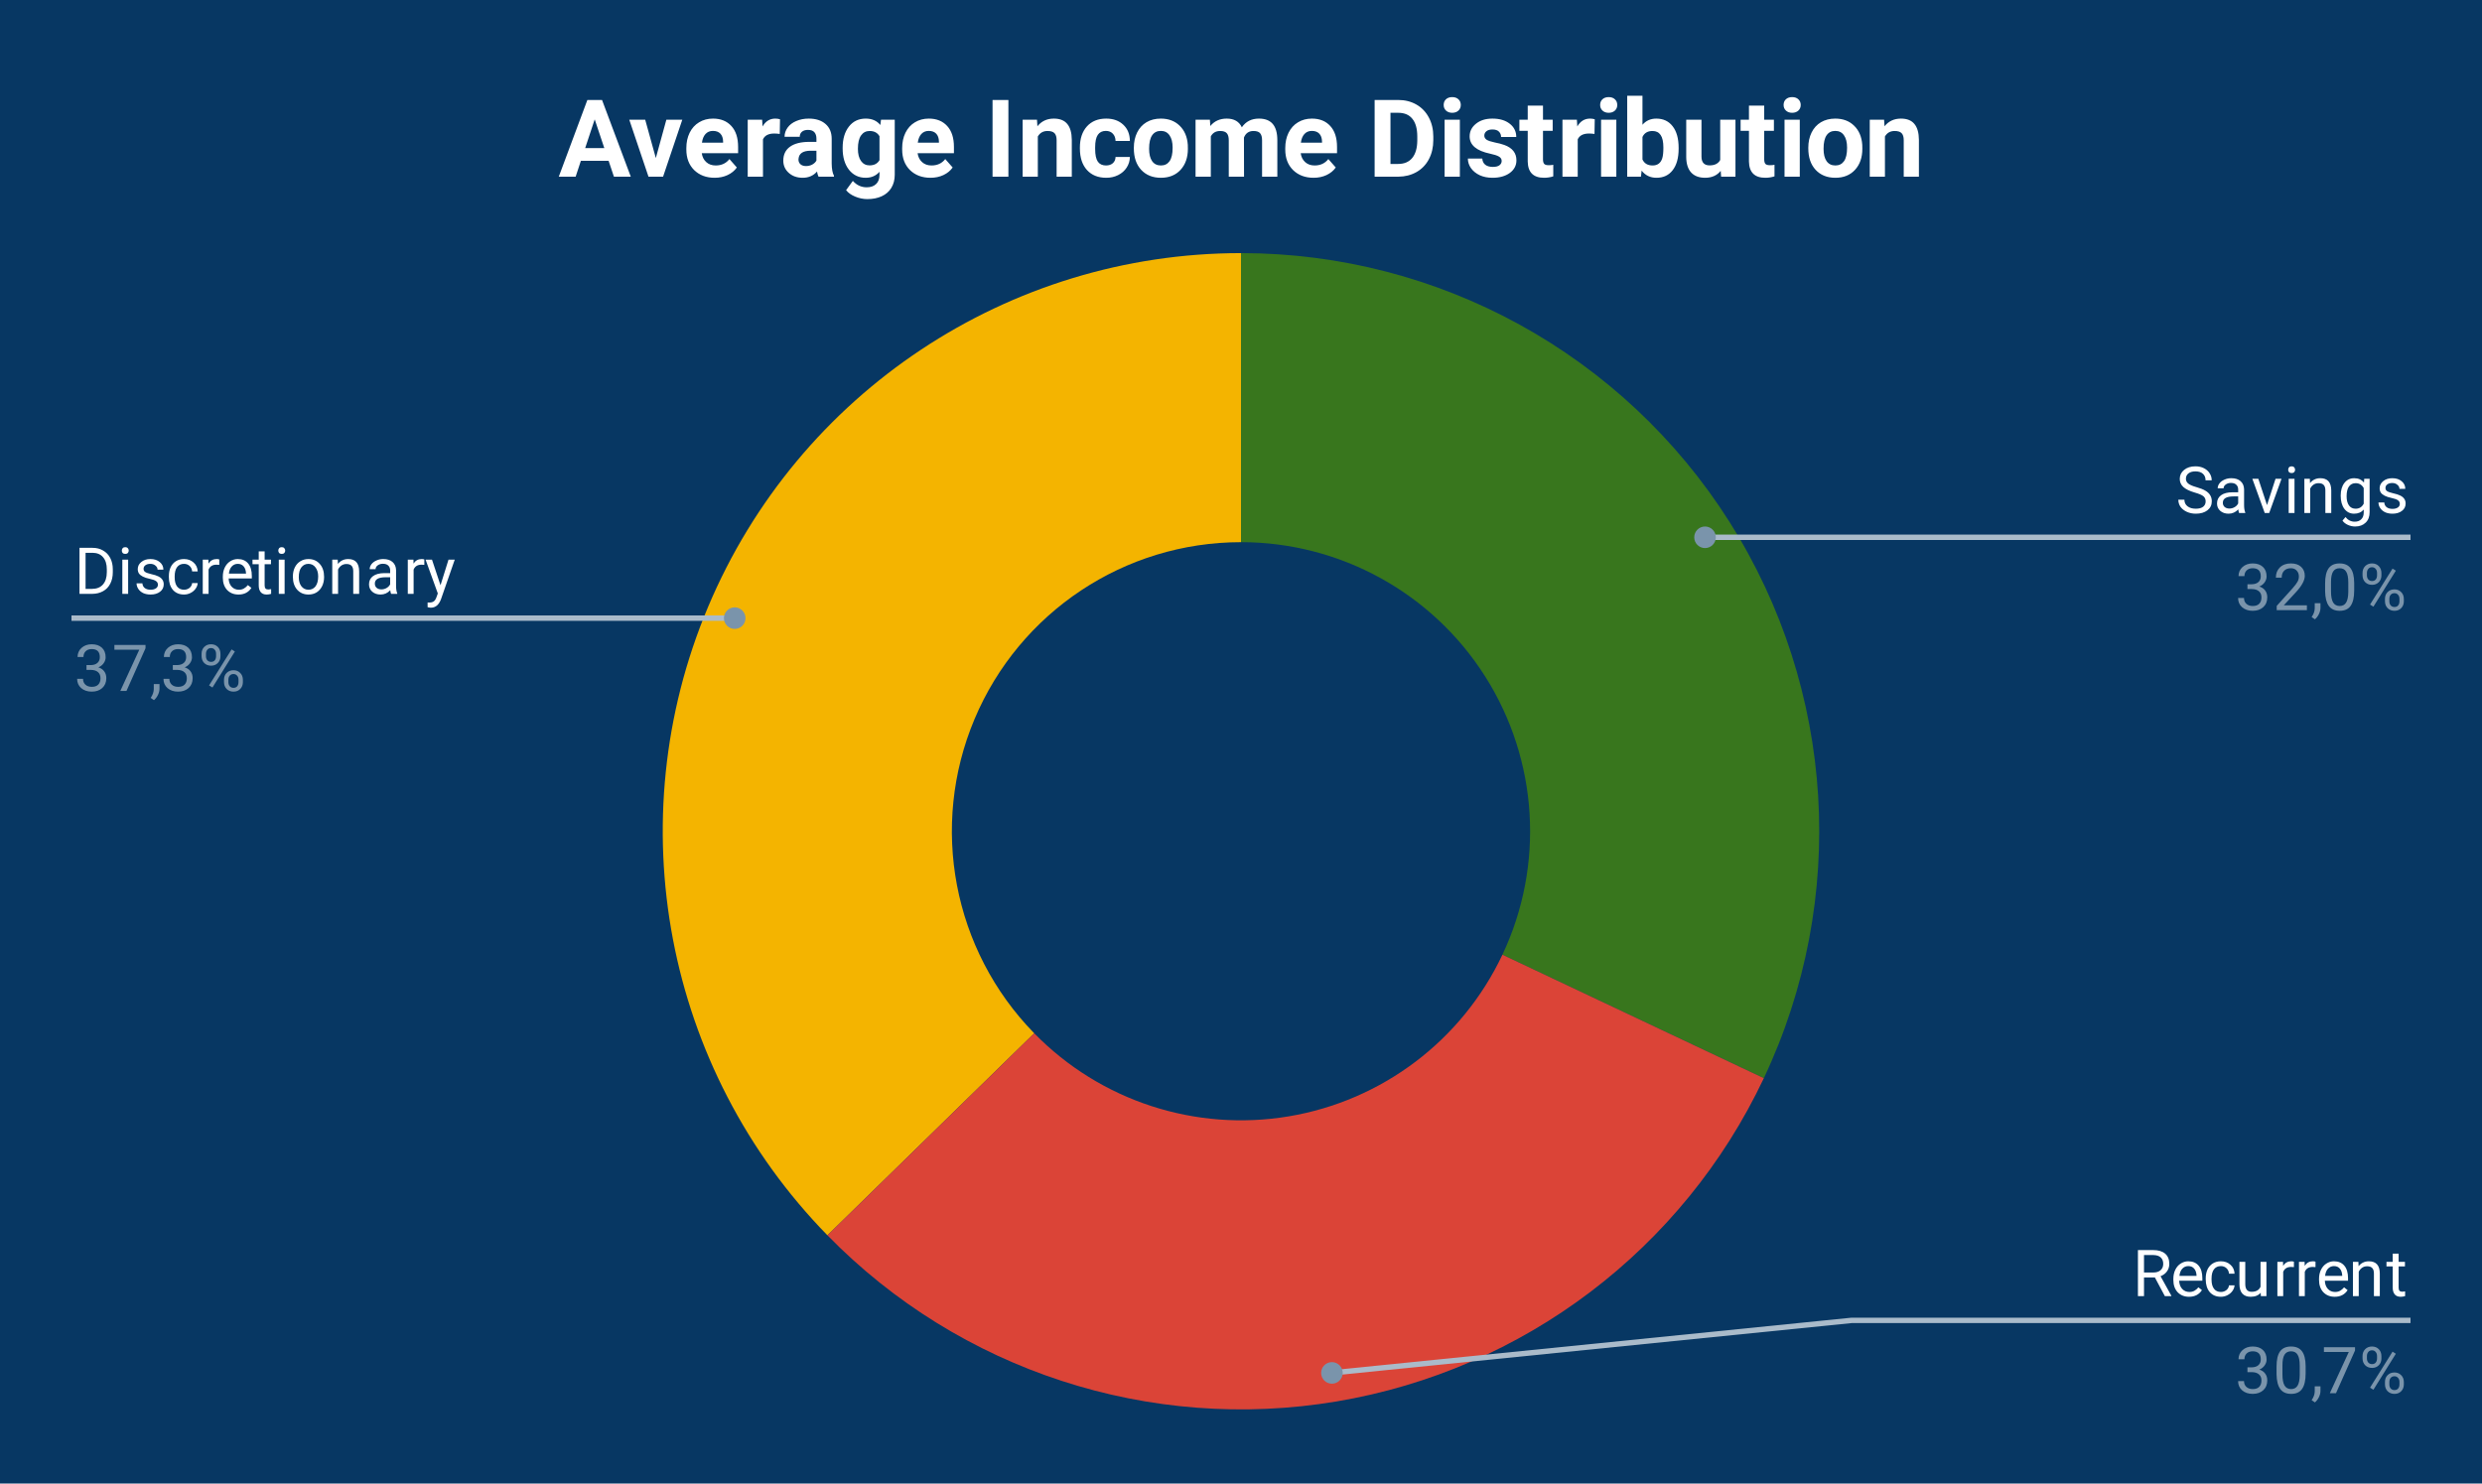
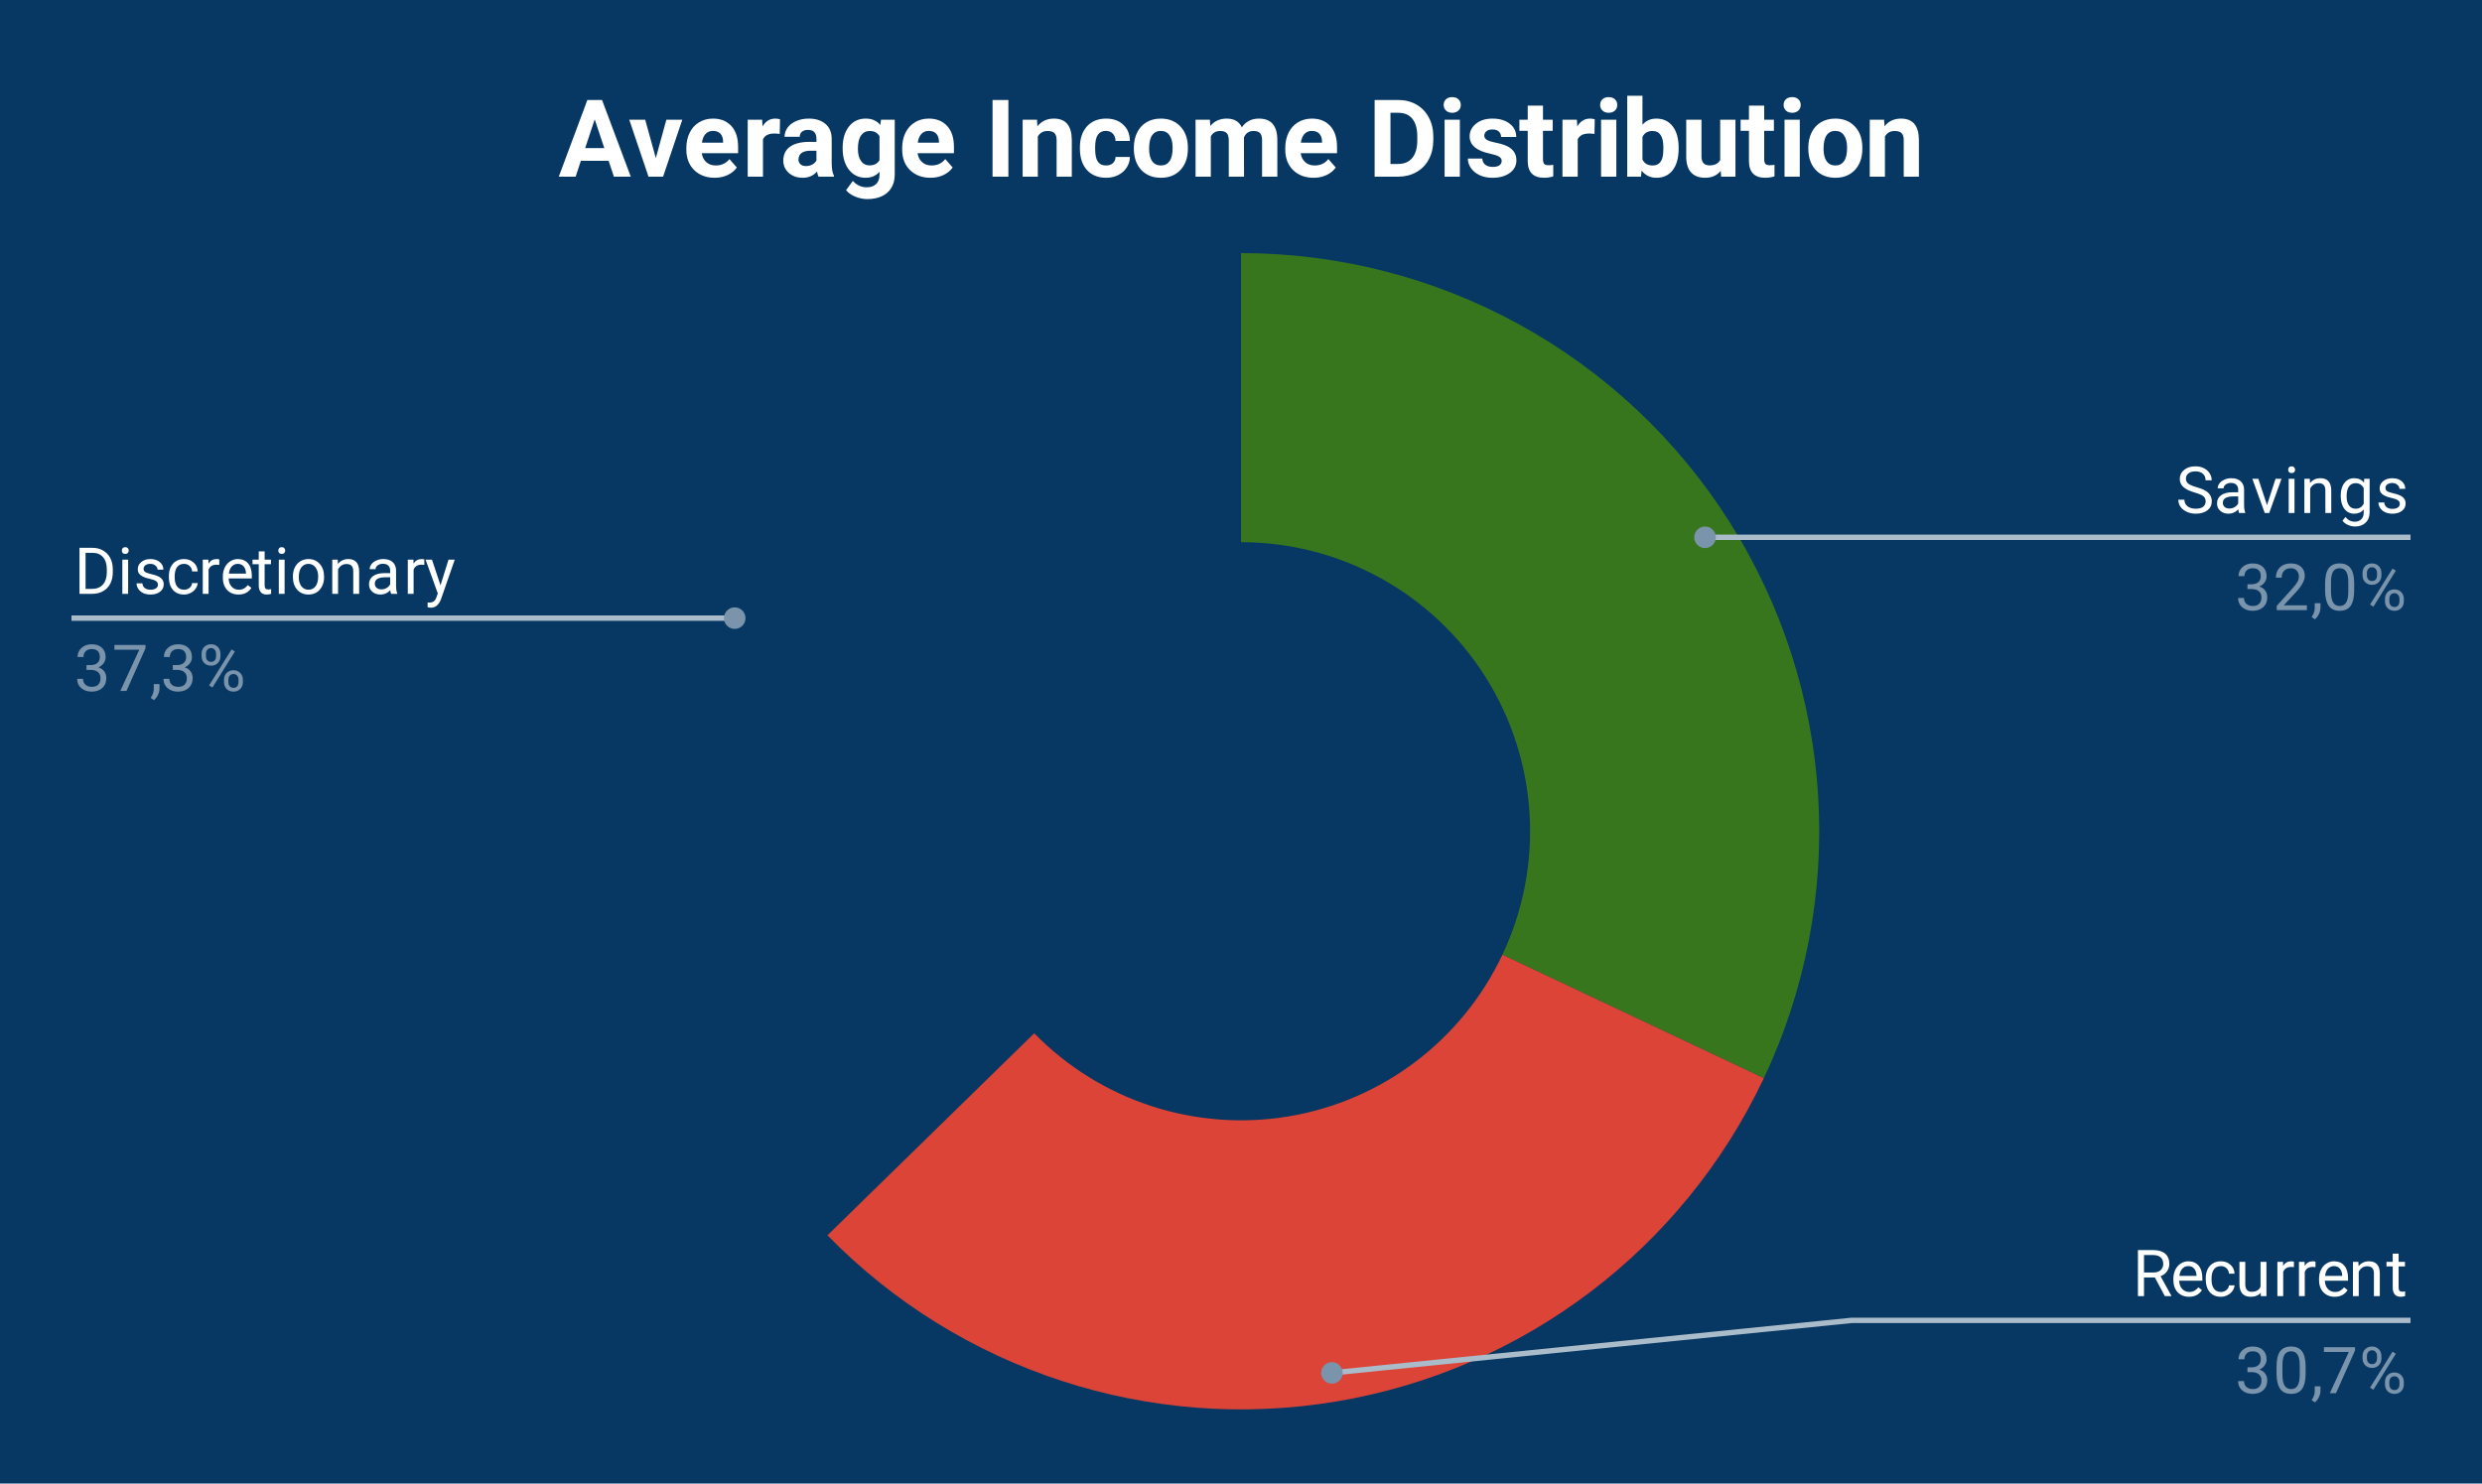
<svg xmlns="http://www.w3.org/2000/svg" version="1.1" viewBox="0.0 0.0 460.0 275.0" fill="none" stroke="none" stroke-linecap="square" stroke-miterlimit="10" width="460" height="275">
  <path fill="#073763" d="M0 0L460.0 0L460.0 275.0L0 275.0L0 0Z" fill-rule="nonzero" />
  <path fill="#38761d" d="M230.0 46.917C266.716 46.917 300.876 65.713 320.526 96.727C340.176 127.742 342.582 166.657 326.9 199.855L278.45 176.969C286.291 160.37 285.088 140.912 275.263 125.405C265.438 109.898 248.358 100.5 230.0 100.5Z" fill-rule="nonzero" />
-   <path fill="#f4b400" d="M153.351 228.981C123.215 198.141 114.498 152.243 131.229 112.501C147.96 72.76 186.88 46.917 230.0 46.917L230.0 100.5C208.44 100.5 188.98 113.422 180.615 133.292C172.249 153.163 176.608 176.112 191.676 191.532Z" fill-rule="nonzero" />
  <path fill="#db4437" d="M326.9 199.855C311.913 231.583 282.343 253.964 247.737 259.772C213.132 265.58 177.875 254.078 153.351 228.981L191.676 191.532C203.938 204.081 221.566 209.832 238.869 206.928C256.171 204.024 270.957 192.833 278.45 176.969Z" fill-rule="nonzero" />
  <path fill="#ffffff" d="M14.734 110.08L14.734 101.549L17.156 101.549Q18.266 101.549 19.109 102.049Q19.969 102.534 20.438 103.44Q20.906 104.346 20.906 105.534L20.906 106.065Q20.906 107.284 20.438 108.19Q19.984 109.096 19.109 109.58Q18.25 110.065 17.109 110.08L14.734 110.08ZM15.859 102.471L15.859 109.159L17.047 109.159Q18.344 109.159 19.062 108.362Q19.797 107.549 19.797 106.049L19.797 105.549Q19.797 104.096 19.109 103.299Q18.438 102.487 17.172 102.471L15.859 102.471ZM23.75 110.08L22.672 110.08L22.672 103.737L23.75 103.737L23.75 110.08ZM22.578 102.065Q22.578 101.799 22.734 101.612Q22.906 101.424 23.219 101.424Q23.531 101.424 23.688 101.612Q23.859 101.799 23.859 102.065Q23.859 102.315 23.688 102.502Q23.531 102.674 23.219 102.674Q22.906 102.674 22.734 102.502Q22.578 102.315 22.578 102.065ZM29.266 108.393Q29.266 107.955 28.922 107.721Q28.594 107.471 27.766 107.299Q26.953 107.127 26.469 106.877Q25.984 106.627 25.75 106.299Q25.531 105.955 25.531 105.487Q25.531 104.705 26.188 104.174Q26.844 103.627 27.875 103.627Q28.953 103.627 29.609 104.19Q30.281 104.737 30.281 105.596L29.203 105.596Q29.203 105.159 28.812 104.846Q28.438 104.518 27.875 104.518Q27.281 104.518 26.938 104.784Q26.609 105.034 26.609 105.44Q26.609 105.83 26.922 106.034Q27.234 106.237 28.047 106.424Q28.859 106.596 29.359 106.846Q29.859 107.096 30.094 107.455Q30.344 107.815 30.344 108.315Q30.344 109.174 29.656 109.69Q28.984 110.205 27.906 110.205Q27.141 110.205 26.547 109.94Q25.969 109.659 25.641 109.174Q25.312 108.69 25.312 108.127L26.391 108.127Q26.422 108.674 26.828 109.002Q27.234 109.315 27.906 109.315Q28.516 109.315 28.891 109.065Q29.266 108.815 29.266 108.393ZM34.109 109.315Q34.688 109.315 35.125 108.971Q35.562 108.612 35.609 108.08L36.641 108.08Q36.609 108.627 36.25 109.127Q35.906 109.612 35.328 109.909Q34.766 110.205 34.109 110.205Q32.812 110.205 32.047 109.346Q31.297 108.471 31.297 106.971L31.297 106.784Q31.297 105.862 31.625 105.143Q31.969 104.424 32.594 104.034Q33.234 103.627 34.109 103.627Q35.172 103.627 35.875 104.268Q36.594 104.893 36.641 105.924L35.609 105.924Q35.562 105.299 35.141 104.909Q34.719 104.518 34.109 104.518Q33.281 104.518 32.828 105.112Q32.375 105.705 32.375 106.83L32.375 107.034Q32.375 108.127 32.828 108.721Q33.281 109.315 34.109 109.315ZM40.641 104.705Q40.391 104.674 40.109 104.674Q39.031 104.674 38.656 105.58L38.656 110.08L37.578 110.08L37.578 103.737L38.625 103.737L38.641 104.471Q39.172 103.627 40.156 103.627Q40.469 103.627 40.641 103.705L40.641 104.705ZM44.203 110.205Q42.906 110.205 42.094 109.362Q41.297 108.502 41.297 107.08L41.297 106.893Q41.297 105.94 41.656 105.205Q42.016 104.455 42.656 104.049Q43.312 103.627 44.062 103.627Q45.297 103.627 45.984 104.44Q46.672 105.252 46.672 106.768L46.672 107.221L42.375 107.221Q42.406 108.159 42.922 108.737Q43.453 109.315 44.266 109.315Q44.828 109.315 45.219 109.08Q45.625 108.846 45.938 108.455L46.594 108.971Q45.797 110.205 44.203 110.205ZM44.062 104.518Q43.406 104.518 42.953 105.002Q42.516 105.471 42.422 106.33L45.594 106.33L45.594 106.252Q45.547 105.424 45.141 104.971Q44.75 104.518 44.062 104.518ZM49.047 102.205L49.047 103.737L50.219 103.737L50.219 104.58L49.047 104.58L49.047 108.502Q49.047 108.893 49.203 109.08Q49.359 109.268 49.734 109.268Q49.922 109.268 50.25 109.205L50.25 110.08Q49.828 110.205 49.422 110.205Q48.703 110.205 48.328 109.768Q47.953 109.315 47.953 108.502L47.953 104.58L46.797 104.58L46.797 103.737L47.953 103.737L47.953 102.205L49.047 102.205ZM52.75 110.08L51.672 110.08L51.672 103.737L52.75 103.737L52.75 110.08ZM51.578 102.065Q51.578 101.799 51.734 101.612Q51.906 101.424 52.219 101.424Q52.531 101.424 52.688 101.612Q52.859 101.799 52.859 102.065Q52.859 102.315 52.688 102.502Q52.531 102.674 52.219 102.674Q51.906 102.674 51.734 102.502Q51.578 102.315 51.578 102.065ZM54.281 106.846Q54.281 105.924 54.641 105.174Q55.016 104.424 55.672 104.034Q56.328 103.627 57.156 103.627Q58.453 103.627 59.25 104.518Q60.062 105.409 60.062 106.909L60.062 106.987Q60.062 107.909 59.703 108.643Q59.344 109.377 58.688 109.799Q58.031 110.205 57.172 110.205Q55.891 110.205 55.078 109.315Q54.281 108.409 54.281 106.924L54.281 106.846ZM55.375 106.987Q55.375 108.034 55.859 108.674Q56.359 109.315 57.172 109.315Q58.0 109.315 58.484 108.674Q58.969 108.018 58.969 106.846Q58.969 105.815 58.469 105.174Q57.984 104.518 57.156 104.518Q56.359 104.518 55.859 105.159Q55.375 105.784 55.375 106.987ZM62.594 103.737L62.625 104.534Q63.359 103.627 64.531 103.627Q66.547 103.627 66.562 105.893L66.562 110.08L65.469 110.08L65.469 105.877Q65.469 105.205 65.156 104.877Q64.859 104.549 64.203 104.549Q63.672 104.549 63.266 104.83Q62.875 105.112 62.656 105.565L62.656 110.08L61.578 110.08L61.578 103.737L62.594 103.737ZM72.484 110.08Q72.391 109.893 72.328 109.409Q71.578 110.205 70.531 110.205Q69.594 110.205 68.984 109.674Q68.391 109.143 68.391 108.315Q68.391 107.33 69.141 106.784Q69.891 106.237 71.266 106.237L72.312 106.237L72.312 105.737Q72.312 105.174 71.969 104.846Q71.641 104.502 70.969 104.502Q70.391 104.502 70.0 104.799Q69.609 105.08 69.609 105.502L68.516 105.502Q68.516 105.018 68.844 104.58Q69.188 104.143 69.766 103.893Q70.344 103.627 71.031 103.627Q72.141 103.627 72.75 104.174Q73.375 104.721 73.406 105.674L73.406 108.596Q73.406 109.471 73.625 109.987L73.625 110.08L72.484 110.08ZM70.688 109.252Q71.203 109.252 71.656 108.987Q72.109 108.721 72.312 108.299L72.312 107.002L71.469 107.002Q69.469 107.002 69.469 108.174Q69.469 108.674 69.812 108.971Q70.156 109.252 70.688 109.252ZM78.641 104.705Q78.391 104.674 78.109 104.674Q77.031 104.674 76.656 105.58L76.656 110.08L75.578 110.08L75.578 103.737L76.625 103.737L76.641 104.471Q77.172 103.627 78.156 103.627Q78.469 103.627 78.641 103.705L78.641 104.705ZM81.641 108.487L83.125 103.737L84.281 103.737L81.734 111.065Q81.141 112.643 79.859 112.643L79.641 112.627L79.25 112.549L79.25 111.674L79.531 111.69Q80.094 111.69 80.391 111.471Q80.703 111.252 80.906 110.659L81.141 110.002L78.875 103.737L80.062 103.737L81.641 108.487Z" fill-rule="nonzero" />
  <path fill="#7a94ab" d="M16.031 123.284L16.844 123.284Q17.625 123.268 18.062 122.877Q18.5 122.487 18.5 121.815Q18.5 120.315 17.0 120.315Q16.297 120.315 15.875 120.721Q15.469 121.127 15.469 121.784L14.375 121.784Q14.375 120.768 15.109 120.096Q15.859 119.424 17.0 119.424Q18.203 119.424 18.891 120.065Q19.578 120.705 19.578 121.846Q19.578 122.409 19.219 122.924Q18.859 123.44 18.234 123.705Q18.938 123.924 19.312 124.44Q19.703 124.955 19.703 125.705Q19.703 126.846 18.953 127.534Q18.203 128.205 17.0 128.205Q15.812 128.205 15.047 127.549Q14.297 126.893 14.297 125.83L15.391 125.83Q15.391 126.502 15.828 126.909Q16.266 127.315 17.016 127.315Q17.797 127.315 18.203 126.909Q18.625 126.487 18.625 125.721Q18.625 124.987 18.172 124.596Q17.719 124.19 16.844 124.174L16.031 124.174L16.031 123.284ZM26.969 120.159L23.438 128.08L22.297 128.08L25.812 120.44L21.203 120.44L21.203 119.549L26.969 119.549L26.969 120.159ZM28.531 129.784L27.922 129.362Q28.469 128.596 28.5 127.768L28.5 126.799L29.562 126.799L29.562 127.643Q29.562 128.237 29.266 128.83Q28.969 129.424 28.531 129.784ZM32.031 123.284L32.844 123.284Q33.625 123.268 34.062 122.877Q34.5 122.487 34.5 121.815Q34.5 120.315 33.0 120.315Q32.297 120.315 31.875 120.721Q31.469 121.127 31.469 121.784L30.375 121.784Q30.375 120.768 31.109 120.096Q31.859 119.424 33.0 119.424Q34.203 119.424 34.891 120.065Q35.578 120.705 35.578 121.846Q35.578 122.409 35.219 122.924Q34.859 123.44 34.234 123.705Q34.938 123.924 35.312 124.44Q35.703 124.955 35.703 125.705Q35.703 126.846 34.953 127.534Q34.203 128.205 33.0 128.205Q31.812 128.205 31.047 127.549Q30.297 126.893 30.297 125.83L31.391 125.83Q31.391 126.502 31.828 126.909Q32.266 127.315 33.016 127.315Q33.797 127.315 34.203 126.909Q34.625 126.487 34.625 125.721Q34.625 124.987 34.172 124.596Q33.719 124.19 32.844 124.174L32.031 124.174L32.031 123.284ZM37.359 121.19Q37.359 120.424 37.844 119.924Q38.344 119.424 39.109 119.424Q39.891 119.424 40.375 119.924Q40.859 120.424 40.859 121.221L40.859 121.643Q40.859 122.409 40.359 122.909Q39.875 123.393 39.125 123.393Q38.359 123.393 37.859 122.909Q37.359 122.409 37.359 121.596L37.359 121.19ZM38.172 121.643Q38.172 122.096 38.422 122.393Q38.688 122.69 39.125 122.69Q39.547 122.69 39.797 122.409Q40.047 122.112 40.047 121.612L40.047 121.19Q40.047 120.737 39.797 120.44Q39.547 120.127 39.109 120.127Q38.672 120.127 38.422 120.44Q38.172 120.737 38.172 121.205L38.172 121.643ZM41.516 125.987Q41.516 125.221 42.0 124.737Q42.5 124.237 43.266 124.237Q44.031 124.237 44.516 124.737Q45.016 125.221 45.016 126.034L45.016 126.44Q45.016 127.205 44.531 127.705Q44.047 128.205 43.281 128.205Q42.516 128.205 42.016 127.721Q41.516 127.221 41.516 126.409L41.516 125.987ZM42.328 126.44Q42.328 126.909 42.578 127.205Q42.844 127.502 43.281 127.502Q43.703 127.502 43.953 127.221Q44.203 126.924 44.203 126.424L44.203 125.987Q44.203 125.518 43.938 125.237Q43.688 124.94 43.266 124.94Q42.844 124.94 42.578 125.237Q42.328 125.518 42.328 126.018L42.328 126.44ZM39.375 127.44L38.75 127.049L42.922 120.377L43.531 120.768L39.375 127.44Z" fill-rule="nonzero" />
  <path stroke="#aabbca" stroke-width="1.0" stroke-linecap="butt" d="M13.75 114.58L116.833 114.58L136.168 114.58" fill-rule="nonzero" />
  <path fill="#7a94ab" d="M138.168 114.58C138.168 113.476 137.273 112.58 136.168 112.58C135.063 112.58 134.168 113.476 134.168 114.58C134.168 115.685 135.063 116.58 136.168 116.58C137.273 116.58 138.168 115.685 138.168 114.58" fill-rule="nonzero" />
  <path fill="#ffffff" d="M406.75 91.298Q405.312 90.876 404.641 90.267Q403.984 89.657 403.984 88.767Q403.984 87.767 404.781 87.111Q405.594 86.439 406.891 86.439Q407.766 86.439 408.453 86.782Q409.141 87.126 409.516 87.72Q409.906 88.314 409.906 89.032L408.766 89.032Q408.766 88.251 408.266 87.814Q407.781 87.376 406.891 87.376Q406.062 87.376 405.594 87.751Q405.125 88.111 405.125 88.751Q405.125 89.282 405.562 89.642Q406.016 90.001 407.078 90.298Q408.141 90.595 408.734 90.954Q409.344 91.314 409.625 91.798Q409.922 92.282 409.922 92.923Q409.922 93.97 409.109 94.595Q408.297 95.22 406.953 95.22Q406.062 95.22 405.297 94.876Q404.547 94.532 404.125 93.954Q403.719 93.361 403.719 92.626L404.844 92.626Q404.844 93.392 405.422 93.845Q406.0 94.298 406.953 94.298Q407.844 94.298 408.312 93.939Q408.781 93.564 408.781 92.939Q408.781 92.314 408.344 91.97Q407.906 91.626 406.75 91.298ZM414.984 95.095Q414.891 94.907 414.828 94.423Q414.078 95.22 413.031 95.22Q412.094 95.22 411.484 94.689Q410.891 94.157 410.891 93.329Q410.891 92.345 411.641 91.798Q412.391 91.251 413.766 91.251L414.812 91.251L414.812 90.751Q414.812 90.189 414.469 89.861Q414.141 89.517 413.469 89.517Q412.891 89.517 412.5 89.814Q412.109 90.095 412.109 90.517L411.016 90.517Q411.016 90.032 411.344 89.595Q411.688 89.157 412.266 88.907Q412.844 88.642 413.531 88.642Q414.641 88.642 415.25 89.189Q415.875 89.736 415.906 90.689L415.906 93.611Q415.906 94.486 416.125 95.001L416.125 95.095L414.984 95.095ZM413.188 94.267Q413.703 94.267 414.156 94.001Q414.609 93.736 414.812 93.314L414.812 92.017L413.969 92.017Q411.969 92.017 411.969 93.189Q411.969 93.689 412.312 93.986Q412.656 94.267 413.188 94.267ZM420.156 93.626L421.734 88.751L422.844 88.751L420.562 95.095L419.734 95.095L417.438 88.751L418.547 88.751L420.156 93.626ZM425.25 95.095L424.172 95.095L424.172 88.751L425.25 88.751L425.25 95.095ZM424.078 87.079Q424.078 86.814 424.234 86.626Q424.406 86.439 424.719 86.439Q425.031 86.439 425.188 86.626Q425.359 86.814 425.359 87.079Q425.359 87.329 425.188 87.517Q425.031 87.689 424.719 87.689Q424.406 87.689 424.234 87.517Q424.078 87.329 424.078 87.079ZM428.094 88.751L428.125 89.548Q428.859 88.642 430.031 88.642Q432.047 88.642 432.062 90.907L432.062 95.095L430.969 95.095L430.969 90.892Q430.969 90.22 430.656 89.892Q430.359 89.564 429.703 89.564Q429.172 89.564 428.766 89.845Q428.375 90.126 428.156 90.579L428.156 95.095L427.078 95.095L427.078 88.751L428.094 88.751ZM433.812 91.876Q433.812 90.392 434.5 89.517Q435.188 88.642 436.312 88.642Q437.469 88.642 438.125 89.454L438.172 88.751L439.172 88.751L439.172 94.939Q439.172 96.173 438.438 96.876Q437.703 97.595 436.484 97.595Q435.797 97.595 435.141 97.298Q434.484 97.001 434.141 96.501L434.703 95.845Q435.391 96.704 436.406 96.704Q437.188 96.704 437.625 96.251Q438.078 95.814 438.078 95.001L438.078 94.454Q437.422 95.22 436.297 95.22Q435.188 95.22 434.5 94.329Q433.812 93.423 433.812 91.876ZM434.906 92.001Q434.906 93.064 435.344 93.689Q435.781 94.298 436.578 94.298Q437.594 94.298 438.078 93.361L438.078 90.47Q437.578 89.564 436.578 89.564Q435.797 89.564 435.344 90.173Q434.906 90.782 434.906 92.001ZM444.766 93.407Q444.766 92.97 444.422 92.736Q444.094 92.486 443.266 92.314Q442.453 92.142 441.969 91.892Q441.484 91.642 441.25 91.314Q441.031 90.97 441.031 90.501Q441.031 89.72 441.688 89.189Q442.344 88.642 443.375 88.642Q444.453 88.642 445.109 89.204Q445.781 89.751 445.781 90.611L444.703 90.611Q444.703 90.173 444.312 89.861Q443.938 89.532 443.375 89.532Q442.781 89.532 442.438 89.798Q442.109 90.048 442.109 90.454Q442.109 90.845 442.422 91.048Q442.734 91.251 443.547 91.439Q444.359 91.611 444.859 91.861Q445.359 92.111 445.594 92.47Q445.844 92.829 445.844 93.329Q445.844 94.189 445.156 94.704Q444.484 95.22 443.406 95.22Q442.641 95.22 442.047 94.954Q441.469 94.673 441.141 94.189Q440.812 93.704 440.812 93.142L441.891 93.142Q441.922 93.689 442.328 94.017Q442.734 94.329 443.406 94.329Q444.016 94.329 444.391 94.079Q444.766 93.829 444.766 93.407Z" fill-rule="nonzero" />
  <path fill="#7a94ab" d="M416.531 108.298L417.344 108.298Q418.125 108.282 418.562 107.892Q419.0 107.501 419.0 106.829Q419.0 105.329 417.5 105.329Q416.797 105.329 416.375 105.736Q415.969 106.142 415.969 106.798L414.875 106.798Q414.875 105.782 415.609 105.111Q416.359 104.439 417.5 104.439Q418.703 104.439 419.391 105.079Q420.078 105.72 420.078 106.861Q420.078 107.423 419.719 107.939Q419.359 108.454 418.734 108.72Q419.438 108.939 419.812 109.454Q420.203 109.97 420.203 110.72Q420.203 111.861 419.453 112.548Q418.703 113.22 417.5 113.22Q416.312 113.22 415.547 112.564Q414.797 111.907 414.797 110.845L415.891 110.845Q415.891 111.517 416.328 111.923Q416.766 112.329 417.516 112.329Q418.297 112.329 418.703 111.923Q419.125 111.501 419.125 110.736Q419.125 110.001 418.672 109.611Q418.219 109.204 417.344 109.189L416.531 109.189L416.531 108.298ZM427.547 113.095L421.953 113.095L421.953 112.314L424.906 109.032Q425.562 108.282 425.812 107.829Q426.062 107.361 426.062 106.861Q426.062 106.189 425.656 105.767Q425.266 105.329 424.578 105.329Q423.781 105.329 423.328 105.798Q422.875 106.251 422.875 107.079L421.797 107.079Q421.797 105.892 422.547 105.173Q423.312 104.439 424.578 104.439Q425.781 104.439 426.469 105.064Q427.156 105.689 427.156 106.736Q427.156 107.986 425.547 109.736L423.266 112.204L427.547 112.204L427.547 113.095ZM429.031 114.798L428.422 114.376Q428.969 113.611 429.0 112.782L429.0 111.814L430.062 111.814L430.062 112.657Q430.062 113.251 429.766 113.845Q429.469 114.439 429.031 114.798ZM436.312 109.454Q436.312 111.361 435.656 112.298Q435.016 113.22 433.625 113.22Q432.266 113.22 431.609 112.314Q430.953 111.407 430.922 109.595L430.922 108.157Q430.922 106.267 431.562 105.361Q432.219 104.439 433.609 104.439Q434.984 104.439 435.641 105.329Q436.297 106.204 436.312 108.048L436.312 109.454ZM435.219 107.97Q435.219 106.595 434.828 105.97Q434.453 105.329 433.609 105.329Q432.781 105.329 432.391 105.97Q432.016 106.595 432.016 107.892L432.016 109.626Q432.016 111.001 432.406 111.673Q432.812 112.329 433.625 112.329Q434.422 112.329 434.812 111.704Q435.203 111.079 435.219 109.751L435.219 107.97ZM437.859 106.204Q437.859 105.439 438.344 104.939Q438.844 104.439 439.609 104.439Q440.391 104.439 440.875 104.939Q441.359 105.439 441.359 106.236L441.359 106.657Q441.359 107.423 440.859 107.923Q440.375 108.407 439.625 108.407Q438.859 108.407 438.359 107.923Q437.859 107.423 437.859 106.611L437.859 106.204ZM438.672 106.657Q438.672 107.111 438.922 107.407Q439.188 107.704 439.625 107.704Q440.047 107.704 440.297 107.423Q440.547 107.126 440.547 106.626L440.547 106.204Q440.547 105.751 440.297 105.454Q440.047 105.142 439.609 105.142Q439.172 105.142 438.922 105.454Q438.672 105.751 438.672 106.22L438.672 106.657ZM442.016 111.001Q442.016 110.236 442.5 109.751Q443.0 109.251 443.766 109.251Q444.531 109.251 445.016 109.751Q445.516 110.236 445.516 111.048L445.516 111.454Q445.516 112.22 445.031 112.72Q444.547 113.22 443.781 113.22Q443.016 113.22 442.516 112.736Q442.016 112.236 442.016 111.423L442.016 111.001ZM442.828 111.454Q442.828 111.923 443.078 112.22Q443.344 112.517 443.781 112.517Q444.203 112.517 444.453 112.236Q444.703 111.939 444.703 111.439L444.703 111.001Q444.703 110.532 444.438 110.251Q444.188 109.954 443.766 109.954Q443.344 109.954 443.078 110.251Q442.828 110.532 442.828 111.032L442.828 111.454ZM439.875 112.454L439.25 112.064L443.422 105.392L444.031 105.782L439.875 112.454Z" fill-rule="nonzero" />
-   <path stroke="#aabbca" stroke-width="1.0" stroke-linecap="butt" d="M446.25 99.595L343.167 99.595L316 99.595" fill-rule="nonzero" />
+   <path stroke="#aabbca" stroke-width="1.0" stroke-linecap="butt" d="M446.25 99.595L316 99.595" fill-rule="nonzero" />
  <path fill="#7a94ab" d="M318 99.595C318 98.49 317.104 97.595 316 97.595C314.895 97.595 314 98.49 314 99.595C314 100.7 314.895 101.595 316 101.595C317.104 101.595 318 100.7 318 99.595" fill-rule="nonzero" />
  <path fill="#ffffff" d="M399.375 236.797L397.359 236.797L397.359 240.25L396.234 240.25L396.234 231.719L399.062 231.719Q400.5 231.719 401.266 232.375Q402.047 233.031 402.047 234.281Q402.047 235.078 401.609 235.672Q401.188 236.266 400.422 236.562L402.422 240.172L402.422 240.25L401.219 240.25L399.375 236.797ZM397.359 235.875L399.094 235.875Q399.938 235.875 400.422 235.453Q400.922 235.016 400.922 234.281Q400.922 233.5 400.453 233.078Q399.984 232.656 399.094 232.641L397.359 232.641L397.359 235.875ZM405.703 240.375Q404.406 240.375 403.594 239.531Q402.797 238.672 402.797 237.25L402.797 237.062Q402.797 236.109 403.156 235.375Q403.516 234.625 404.156 234.219Q404.812 233.797 405.562 233.797Q406.797 233.797 407.484 234.609Q408.172 235.422 408.172 236.938L408.172 237.391L403.875 237.391Q403.906 238.328 404.422 238.906Q404.953 239.484 405.766 239.484Q406.328 239.484 406.719 239.25Q407.125 239.016 407.438 238.625L408.094 239.141Q407.297 240.375 405.703 240.375ZM405.562 234.688Q404.906 234.688 404.453 235.172Q404.016 235.641 403.922 236.5L407.094 236.5L407.094 236.422Q407.047 235.594 406.641 235.141Q406.25 234.688 405.562 234.688ZM411.609 239.484Q412.188 239.484 412.625 239.141Q413.062 238.781 413.109 238.25L414.141 238.25Q414.109 238.797 413.75 239.297Q413.406 239.781 412.828 240.078Q412.266 240.375 411.609 240.375Q410.312 240.375 409.547 239.516Q408.797 238.641 408.797 237.141L408.797 236.953Q408.797 236.031 409.125 235.312Q409.469 234.594 410.094 234.203Q410.734 233.797 411.609 233.797Q412.672 233.797 413.375 234.438Q414.094 235.062 414.141 236.094L413.109 236.094Q413.062 235.469 412.641 235.078Q412.219 234.688 411.609 234.688Q410.781 234.688 410.328 235.281Q409.875 235.875 409.875 237.0L409.875 237.203Q409.875 238.297 410.328 238.891Q410.781 239.484 411.609 239.484ZM418.984 239.625Q418.359 240.375 417.125 240.375Q416.109 240.375 415.578 239.781Q415.047 239.188 415.047 238.031L415.047 233.906L416.125 233.906L416.125 238.0Q416.125 239.453 417.297 239.453Q418.547 239.453 418.953 238.516L418.953 233.906L420.047 233.906L420.047 240.25L419.016 240.25L418.984 239.625ZM425.141 234.875Q424.891 234.844 424.609 234.844Q423.531 234.844 423.156 235.75L423.156 240.25L422.078 240.25L422.078 233.906L423.125 233.906L423.141 234.641Q423.672 233.797 424.656 233.797Q424.969 233.797 425.141 233.875L425.141 234.875ZM429.141 234.875Q428.891 234.844 428.609 234.844Q427.531 234.844 427.156 235.75L427.156 240.25L426.078 240.25L426.078 233.906L427.125 233.906L427.141 234.641Q427.672 233.797 428.656 233.797Q428.969 233.797 429.141 233.875L429.141 234.875ZM432.703 240.375Q431.406 240.375 430.594 239.531Q429.797 238.672 429.797 237.25L429.797 237.062Q429.797 236.109 430.156 235.375Q430.516 234.625 431.156 234.219Q431.812 233.797 432.562 233.797Q433.797 233.797 434.484 234.609Q435.172 235.422 435.172 236.938L435.172 237.391L430.875 237.391Q430.906 238.328 431.422 238.906Q431.953 239.484 432.766 239.484Q433.328 239.484 433.719 239.25Q434.125 239.016 434.438 238.625L435.094 239.141Q434.297 240.375 432.703 240.375ZM432.562 234.688Q431.906 234.688 431.453 235.172Q431.016 235.641 430.922 236.5L434.094 236.5L434.094 236.422Q434.047 235.594 433.641 235.141Q433.25 234.688 432.562 234.688ZM437.094 233.906L437.125 234.703Q437.859 233.797 439.031 233.797Q441.047 233.797 441.062 236.062L441.062 240.25L439.969 240.25L439.969 236.047Q439.969 235.375 439.656 235.047Q439.359 234.719 438.703 234.719Q438.172 234.719 437.766 235.0Q437.375 235.281 437.156 235.734L437.156 240.25L436.078 240.25L436.078 233.906L437.094 233.906ZM444.547 232.375L444.547 233.906L445.719 233.906L445.719 234.75L444.547 234.75L444.547 238.672Q444.547 239.062 444.703 239.25Q444.859 239.438 445.234 239.438Q445.422 239.438 445.75 239.375L445.75 240.25Q445.328 240.375 444.922 240.375Q444.203 240.375 443.828 239.938Q443.453 239.484 443.453 238.672L443.453 234.75L442.297 234.75L442.297 233.906L443.453 233.906L443.453 232.375L444.547 232.375Z" fill-rule="nonzero" />
  <path fill="#7a94ab" d="M416.531 253.453L417.344 253.453Q418.125 253.438 418.562 253.047Q419.0 252.656 419.0 251.984Q419.0 250.484 417.5 250.484Q416.797 250.484 416.375 250.891Q415.969 251.297 415.969 251.953L414.875 251.953Q414.875 250.938 415.609 250.266Q416.359 249.594 417.5 249.594Q418.703 249.594 419.391 250.234Q420.078 250.875 420.078 252.016Q420.078 252.578 419.719 253.094Q419.359 253.609 418.734 253.875Q419.438 254.094 419.812 254.609Q420.203 255.125 420.203 255.875Q420.203 257.016 419.453 257.703Q418.703 258.375 417.5 258.375Q416.312 258.375 415.547 257.719Q414.797 257.062 414.797 256.0L415.891 256.0Q415.891 256.672 416.328 257.078Q416.766 257.484 417.516 257.484Q418.297 257.484 418.703 257.078Q419.125 256.656 419.125 255.891Q419.125 255.156 418.672 254.766Q418.219 254.359 417.344 254.344L416.531 254.344L416.531 253.453ZM427.312 254.609Q427.312 256.516 426.656 257.453Q426.016 258.375 424.625 258.375Q423.266 258.375 422.609 257.469Q421.953 256.562 421.922 254.75L421.922 253.312Q421.922 251.422 422.562 250.516Q423.219 249.594 424.609 249.594Q425.984 249.594 426.641 250.484Q427.297 251.359 427.312 253.203L427.312 254.609ZM426.219 253.125Q426.219 251.75 425.828 251.125Q425.453 250.484 424.609 250.484Q423.781 250.484 423.391 251.125Q423.016 251.75 423.016 253.047L423.016 254.781Q423.016 256.156 423.406 256.828Q423.812 257.484 424.625 257.484Q425.422 257.484 425.812 256.859Q426.203 256.234 426.219 254.906L426.219 253.125ZM429.031 259.953L428.422 259.531Q428.969 258.766 429.0 257.938L429.0 256.969L430.062 256.969L430.062 257.812Q430.062 258.406 429.766 259.0Q429.469 259.594 429.031 259.953ZM436.469 250.328L432.938 258.25L431.797 258.25L435.312 250.609L430.703 250.609L430.703 249.719L436.469 249.719L436.469 250.328ZM437.859 251.359Q437.859 250.594 438.344 250.094Q438.844 249.594 439.609 249.594Q440.391 249.594 440.875 250.094Q441.359 250.594 441.359 251.391L441.359 251.812Q441.359 252.578 440.859 253.078Q440.375 253.562 439.625 253.562Q438.859 253.562 438.359 253.078Q437.859 252.578 437.859 251.766L437.859 251.359ZM438.672 251.812Q438.672 252.266 438.922 252.562Q439.188 252.859 439.625 252.859Q440.047 252.859 440.297 252.578Q440.547 252.281 440.547 251.781L440.547 251.359Q440.547 250.906 440.297 250.609Q440.047 250.297 439.609 250.297Q439.172 250.297 438.922 250.609Q438.672 250.906 438.672 251.375L438.672 251.812ZM442.016 256.156Q442.016 255.391 442.5 254.906Q443.0 254.406 443.766 254.406Q444.531 254.406 445.016 254.906Q445.516 255.391 445.516 256.203L445.516 256.609Q445.516 257.375 445.031 257.875Q444.547 258.375 443.781 258.375Q443.016 258.375 442.516 257.891Q442.016 257.391 442.016 256.578L442.016 256.156ZM442.828 256.609Q442.828 257.078 443.078 257.375Q443.344 257.672 443.781 257.672Q444.203 257.672 444.453 257.391Q444.703 257.094 444.703 256.594L444.703 256.156Q444.703 255.688 444.438 255.406Q444.188 255.109 443.766 255.109Q443.344 255.109 443.078 255.406Q442.828 255.688 442.828 256.188L442.828 256.609ZM439.875 257.609L439.25 257.219L443.422 250.547L444.031 250.938L439.875 257.609Z" fill-rule="nonzero" />
  <path stroke="#aabbca" stroke-width="1.0" stroke-linecap="butt" d="M446.25 244.75L343.167 244.75L246.85 254.488" fill-rule="nonzero" />
  <path fill="#7a94ab" d="M248.85 254.488C248.85 253.383 247.955 252.488 246.85 252.488C245.746 252.488 244.85 253.383 244.85 254.488C244.85 255.592 245.746 256.488 246.85 256.488C247.955 256.488 248.85 255.592 248.85 254.488" fill-rule="nonzero" />
  <path fill="#ffffff" d="M112.797 29.812L107.656 29.812L106.688 32.75L103.562 32.75L108.859 18.531L111.578 18.531L116.906 32.75L113.781 32.75L112.797 29.812ZM108.453 27.453L112.0 27.453L110.219 22.125L108.453 27.453ZM121.547 29.297L123.5 22.188L126.453 22.188L122.891 32.75L120.188 32.75L116.625 22.188L119.578 22.188L121.547 29.297ZM132.453 32.953Q130.125 32.953 128.656 31.531Q127.203 30.094 127.203 27.719L127.203 27.453Q127.203 25.859 127.812 24.609Q128.438 23.344 129.562 22.672Q130.688 21.984 132.141 21.984Q134.297 21.984 135.547 23.359Q136.797 24.719 136.797 27.234L136.797 28.391L130.062 28.391Q130.203 29.422 130.891 30.047Q131.578 30.672 132.641 30.672Q134.266 30.672 135.188 29.484L136.562 31.047Q135.938 31.938 134.844 32.453Q133.766 32.953 132.453 32.953ZM132.125 24.266Q131.281 24.266 130.75 24.844Q130.234 25.406 130.094 26.453L134.016 26.453L134.016 26.234Q134.0 25.297 133.516 24.781Q133.031 24.266 132.125 24.266ZM144.516 24.828Q143.953 24.75 143.5 24.75Q141.906 24.75 141.406 25.828L141.406 32.75L138.578 32.75L138.578 22.188L141.25 22.188L141.328 23.438Q142.172 21.984 143.688 21.984Q144.156 21.984 144.562 22.109L144.516 24.828ZM151.703 32.75Q151.516 32.375 151.422 31.797Q150.406 32.953 148.766 32.953Q147.203 32.953 146.188 32.047Q145.172 31.141 145.172 29.781Q145.172 28.094 146.406 27.203Q147.656 26.297 150.016 26.297L151.312 26.297L151.312 25.688Q151.312 24.953 150.938 24.516Q150.562 24.078 149.75 24.078Q149.031 24.078 148.625 24.422Q148.219 24.766 148.219 25.359L145.406 25.359Q145.406 24.438 145.969 23.656Q146.531 22.875 147.562 22.438Q148.609 21.984 149.891 21.984Q151.844 21.984 152.984 22.969Q154.141 23.953 154.141 25.734L154.141 30.312Q154.156 31.812 154.562 32.578L154.562 32.75L151.703 32.75ZM149.375 30.781Q150.0 30.781 150.516 30.516Q151.047 30.234 151.312 29.766L151.312 27.938L150.25 27.938Q148.141 27.938 148.0 29.406L147.984 29.578Q147.984 30.109 148.359 30.453Q148.734 30.781 149.375 30.781ZM156.172 27.391Q156.172 24.953 157.328 23.469Q158.484 21.984 160.453 21.984Q162.188 21.984 163.156 23.172L163.281 22.188L165.828 22.188L165.828 32.391Q165.828 33.781 165.203 34.812Q164.578 35.844 163.422 36.375Q162.281 36.906 160.75 36.906Q159.594 36.906 158.484 36.438Q157.391 35.984 156.812 35.25L158.062 33.531Q159.125 34.719 160.625 34.719Q161.75 34.719 162.375 34.109Q163.0 33.516 163.0 32.406L163.0 31.844Q162.031 32.953 160.438 32.953Q158.531 32.953 157.344 31.469Q156.172 29.969 156.172 27.5L156.172 27.391ZM159.0 27.594Q159.0 29.031 159.578 29.844Q160.156 30.656 161.156 30.656Q162.438 30.656 163.0 29.688L163.0 25.25Q162.438 24.281 161.172 24.281Q160.156 24.281 159.578 25.109Q159.0 25.938 159.0 27.594ZM172.453 32.953Q170.125 32.953 168.656 31.531Q167.203 30.094 167.203 27.719L167.203 27.453Q167.203 25.859 167.812 24.609Q168.438 23.344 169.562 22.672Q170.688 21.984 172.141 21.984Q174.297 21.984 175.547 23.359Q176.797 24.719 176.797 27.234L176.797 28.391L170.062 28.391Q170.203 29.422 170.891 30.047Q171.578 30.672 172.641 30.672Q174.266 30.672 175.188 29.484L176.562 31.047Q175.938 31.938 174.844 32.453Q173.766 32.953 172.453 32.953ZM172.125 24.266Q171.281 24.266 170.75 24.844Q170.234 25.406 170.094 26.453L174.016 26.453L174.016 26.234Q174.0 25.297 173.516 24.781Q173.031 24.266 172.125 24.266ZM186.891 32.75L183.953 32.75L183.953 18.531L186.891 18.531L186.891 32.75ZM192.188 22.188L192.266 23.406Q193.406 21.984 195.312 21.984Q196.984 21.984 197.797 22.969Q198.625 23.953 198.641 25.922L198.641 32.75L195.828 32.75L195.828 25.984Q195.828 25.094 195.438 24.688Q195.047 24.281 194.141 24.281Q192.938 24.281 192.344 25.297L192.344 32.75L189.531 32.75L189.531 22.188L192.188 22.188ZM204.984 30.672Q205.766 30.672 206.25 30.25Q206.734 29.812 206.75 29.094L209.406 29.094Q209.391 30.172 208.812 31.062Q208.234 31.953 207.234 32.453Q206.234 32.953 205.031 32.953Q202.766 32.953 201.453 31.516Q200.141 30.062 200.141 27.531L200.141 27.344Q200.141 24.891 201.438 23.438Q202.75 21.984 205.016 21.984Q206.984 21.984 208.188 23.125Q209.391 24.25 209.406 26.125L206.75 26.125Q206.734 25.297 206.25 24.781Q205.766 24.266 204.953 24.266Q203.969 24.266 203.469 24.984Q202.969 25.703 202.969 27.312L202.969 27.609Q202.969 29.25 203.469 29.969Q203.969 30.672 204.984 30.672ZM210.141 27.375Q210.141 25.797 210.75 24.562Q211.359 23.328 212.484 22.656Q213.625 21.984 215.141 21.984Q217.281 21.984 218.625 23.297Q219.984 24.609 220.141 26.844L220.156 27.578Q220.156 30.0 218.797 31.484Q217.438 32.953 215.156 32.953Q212.875 32.953 211.5 31.484Q210.141 30.016 210.141 27.5L210.141 27.375ZM212.969 27.578Q212.969 29.078 213.531 29.875Q214.094 30.672 215.156 30.672Q216.188 30.672 216.75 29.891Q217.328 29.094 217.328 27.375Q217.328 25.891 216.75 25.078Q216.188 24.266 215.141 24.266Q214.094 24.266 213.531 25.078Q212.969 25.891 212.969 27.578ZM224.234 22.188L224.312 23.359Q225.438 21.984 227.359 21.984Q229.391 21.984 230.156 23.594Q231.266 21.984 233.328 21.984Q235.047 21.984 235.891 22.984Q236.734 23.984 236.734 26.0L236.734 32.75L233.906 32.75L233.906 26.016Q233.906 25.109 233.547 24.703Q233.203 24.281 232.312 24.281Q231.031 24.281 230.547 25.5L230.562 32.75L227.734 32.75L227.734 26.016Q227.734 25.109 227.375 24.703Q227.016 24.281 226.141 24.281Q224.938 24.281 224.406 25.281L224.406 32.75L221.578 32.75L221.578 22.188L224.234 22.188ZM243.453 32.953Q241.125 32.953 239.656 31.531Q238.203 30.094 238.203 27.719L238.203 27.453Q238.203 25.859 238.812 24.609Q239.438 23.344 240.562 22.672Q241.688 21.984 243.141 21.984Q245.297 21.984 246.547 23.359Q247.797 24.719 247.797 27.234L247.797 28.391L241.062 28.391Q241.203 29.422 241.891 30.047Q242.578 30.672 243.641 30.672Q245.266 30.672 246.188 29.484L247.562 31.047Q246.938 31.938 245.844 32.453Q244.766 32.953 243.453 32.953ZM243.125 24.266Q242.281 24.266 241.75 24.844Q241.234 25.406 241.094 26.453L245.016 26.453L245.016 26.234Q245.0 25.297 244.516 24.781Q244.031 24.266 243.125 24.266ZM254.766 32.75L254.766 18.531L259.141 18.531Q261.016 18.531 262.5 19.375Q263.984 20.219 264.812 21.781Q265.641 23.328 265.641 25.312L265.641 25.969Q265.641 27.953 264.828 29.5Q264.016 31.047 262.531 31.891Q261.047 32.734 259.172 32.75L254.766 32.75ZM257.703 20.906L257.703 30.391L259.109 30.391Q260.828 30.391 261.734 29.281Q262.656 28.156 262.672 26.062L262.672 25.312Q262.672 23.141 261.766 22.031Q260.875 20.906 259.141 20.906L257.703 20.906ZM270.562 32.75L267.734 32.75L267.734 22.188L270.562 22.188L270.562 32.75ZM267.562 19.453Q267.562 18.812 267.984 18.406Q268.422 18.0 269.141 18.0Q269.875 18.0 270.297 18.406Q270.734 18.812 270.734 19.453Q270.734 20.094 270.297 20.5Q269.859 20.906 269.141 20.906Q268.438 20.906 268.0 20.5Q267.562 20.094 267.562 19.453ZM278.312 29.828Q278.312 29.312 277.797 29.016Q277.281 28.719 276.156 28.484Q272.375 27.688 272.375 25.281Q272.375 23.875 273.547 22.938Q274.719 21.984 276.594 21.984Q278.609 21.984 279.812 22.938Q281.016 23.875 281.016 25.391L278.203 25.391Q278.203 24.797 277.812 24.406Q277.422 24.0 276.594 24.0Q275.875 24.0 275.484 24.328Q275.094 24.641 275.094 25.141Q275.094 25.609 275.531 25.906Q275.984 26.188 277.031 26.406Q278.094 26.609 278.812 26.875Q281.047 27.688 281.047 29.719Q281.047 31.156 279.812 32.062Q278.578 32.953 276.609 32.953Q275.281 32.953 274.25 32.484Q273.219 32.0 272.625 31.172Q272.047 30.344 272.047 29.391L274.719 29.391Q274.766 30.141 275.281 30.547Q275.797 30.938 276.672 30.938Q277.484 30.938 277.891 30.641Q278.312 30.328 278.312 29.828ZM285.969 19.578L285.969 22.188L287.766 22.188L287.766 24.25L285.969 24.25L285.969 29.531Q285.969 30.109 286.188 30.375Q286.406 30.625 287.047 30.625Q287.516 30.625 287.875 30.547L287.875 32.688Q287.047 32.953 286.172 32.953Q283.203 32.953 283.141 29.953L283.141 24.25L281.594 24.25L281.594 22.188L283.141 22.188L283.141 19.578L285.969 19.578ZM295.516 24.828Q294.953 24.75 294.5 24.75Q292.906 24.75 292.406 25.828L292.406 32.75L289.578 32.75L289.578 22.188L292.25 22.188L292.328 23.438Q293.172 21.984 294.688 21.984Q295.156 21.984 295.562 22.109L295.516 24.828ZM299.562 32.75L296.734 32.75L296.734 22.188L299.562 22.188L299.562 32.75ZM296.562 19.453Q296.562 18.812 296.984 18.406Q297.422 18.0 298.141 18.0Q298.875 18.0 299.297 18.406Q299.734 18.812 299.734 19.453Q299.734 20.094 299.297 20.5Q298.859 20.906 298.141 20.906Q297.438 20.906 297.0 20.5Q296.562 20.094 296.562 19.453ZM311.109 27.562Q311.109 30.109 310.016 31.531Q308.938 32.953 307.0 32.953Q305.281 32.953 304.25 31.625L304.125 32.75L301.578 32.75L301.578 17.75L304.406 17.75L304.406 23.125Q305.391 21.984 306.969 21.984Q308.906 21.984 310.0 23.406Q311.109 24.828 311.109 27.406L311.109 27.562ZM308.281 27.359Q308.281 25.75 307.766 25.016Q307.266 24.281 306.266 24.281Q304.922 24.281 304.406 25.391L304.406 29.562Q304.922 30.672 306.281 30.672Q307.656 30.672 308.078 29.328Q308.281 28.672 308.281 27.359ZM318.906 31.672Q317.875 32.953 316.016 32.953Q314.328 32.953 313.422 31.969Q312.531 30.984 312.516 29.109L312.516 22.188L315.344 22.188L315.344 29.016Q315.344 30.656 316.844 30.656Q318.281 30.656 318.812 29.656L318.812 22.188L321.641 22.188L321.641 32.75L318.984 32.75L318.906 31.672ZM326.969 19.578L326.969 22.188L328.766 22.188L328.766 24.25L326.969 24.25L326.969 29.531Q326.969 30.109 327.188 30.375Q327.406 30.625 328.047 30.625Q328.516 30.625 328.875 30.547L328.875 32.688Q328.047 32.953 327.172 32.953Q324.203 32.953 324.141 29.953L324.141 24.25L322.594 24.25L322.594 22.188L324.141 22.188L324.141 19.578L326.969 19.578ZM333.562 32.75L330.734 32.75L330.734 22.188L333.562 22.188L333.562 32.75ZM330.562 19.453Q330.562 18.812 330.984 18.406Q331.422 18.0 332.141 18.0Q332.875 18.0 333.297 18.406Q333.734 18.812 333.734 19.453Q333.734 20.094 333.297 20.5Q332.859 20.906 332.141 20.906Q331.438 20.906 331.0 20.5Q330.562 20.094 330.562 19.453ZM335.141 27.375Q335.141 25.797 335.75 24.562Q336.359 23.328 337.484 22.656Q338.625 21.984 340.141 21.984Q342.281 21.984 343.625 23.297Q344.984 24.609 345.141 26.844L345.156 27.578Q345.156 30.0 343.797 31.484Q342.438 32.953 340.156 32.953Q337.875 32.953 336.5 31.484Q335.141 30.016 335.141 27.5L335.141 27.375ZM337.969 27.578Q337.969 29.078 338.531 29.875Q339.094 30.672 340.156 30.672Q341.188 30.672 341.75 29.891Q342.328 29.094 342.328 27.375Q342.328 25.891 341.75 25.078Q341.188 24.266 340.141 24.266Q339.094 24.266 338.531 25.078Q337.969 25.891 337.969 27.578ZM349.188 22.188L349.266 23.406Q350.406 21.984 352.312 21.984Q353.984 21.984 354.797 22.969Q355.625 23.953 355.641 25.922L355.641 32.75L352.828 32.75L352.828 25.984Q352.828 25.094 352.438 24.688Q352.047 24.281 351.141 24.281Q349.938 24.281 349.344 25.297L349.344 32.75L346.531 32.75L346.531 22.188L349.188 22.188Z" fill-rule="nonzero" />
</svg>